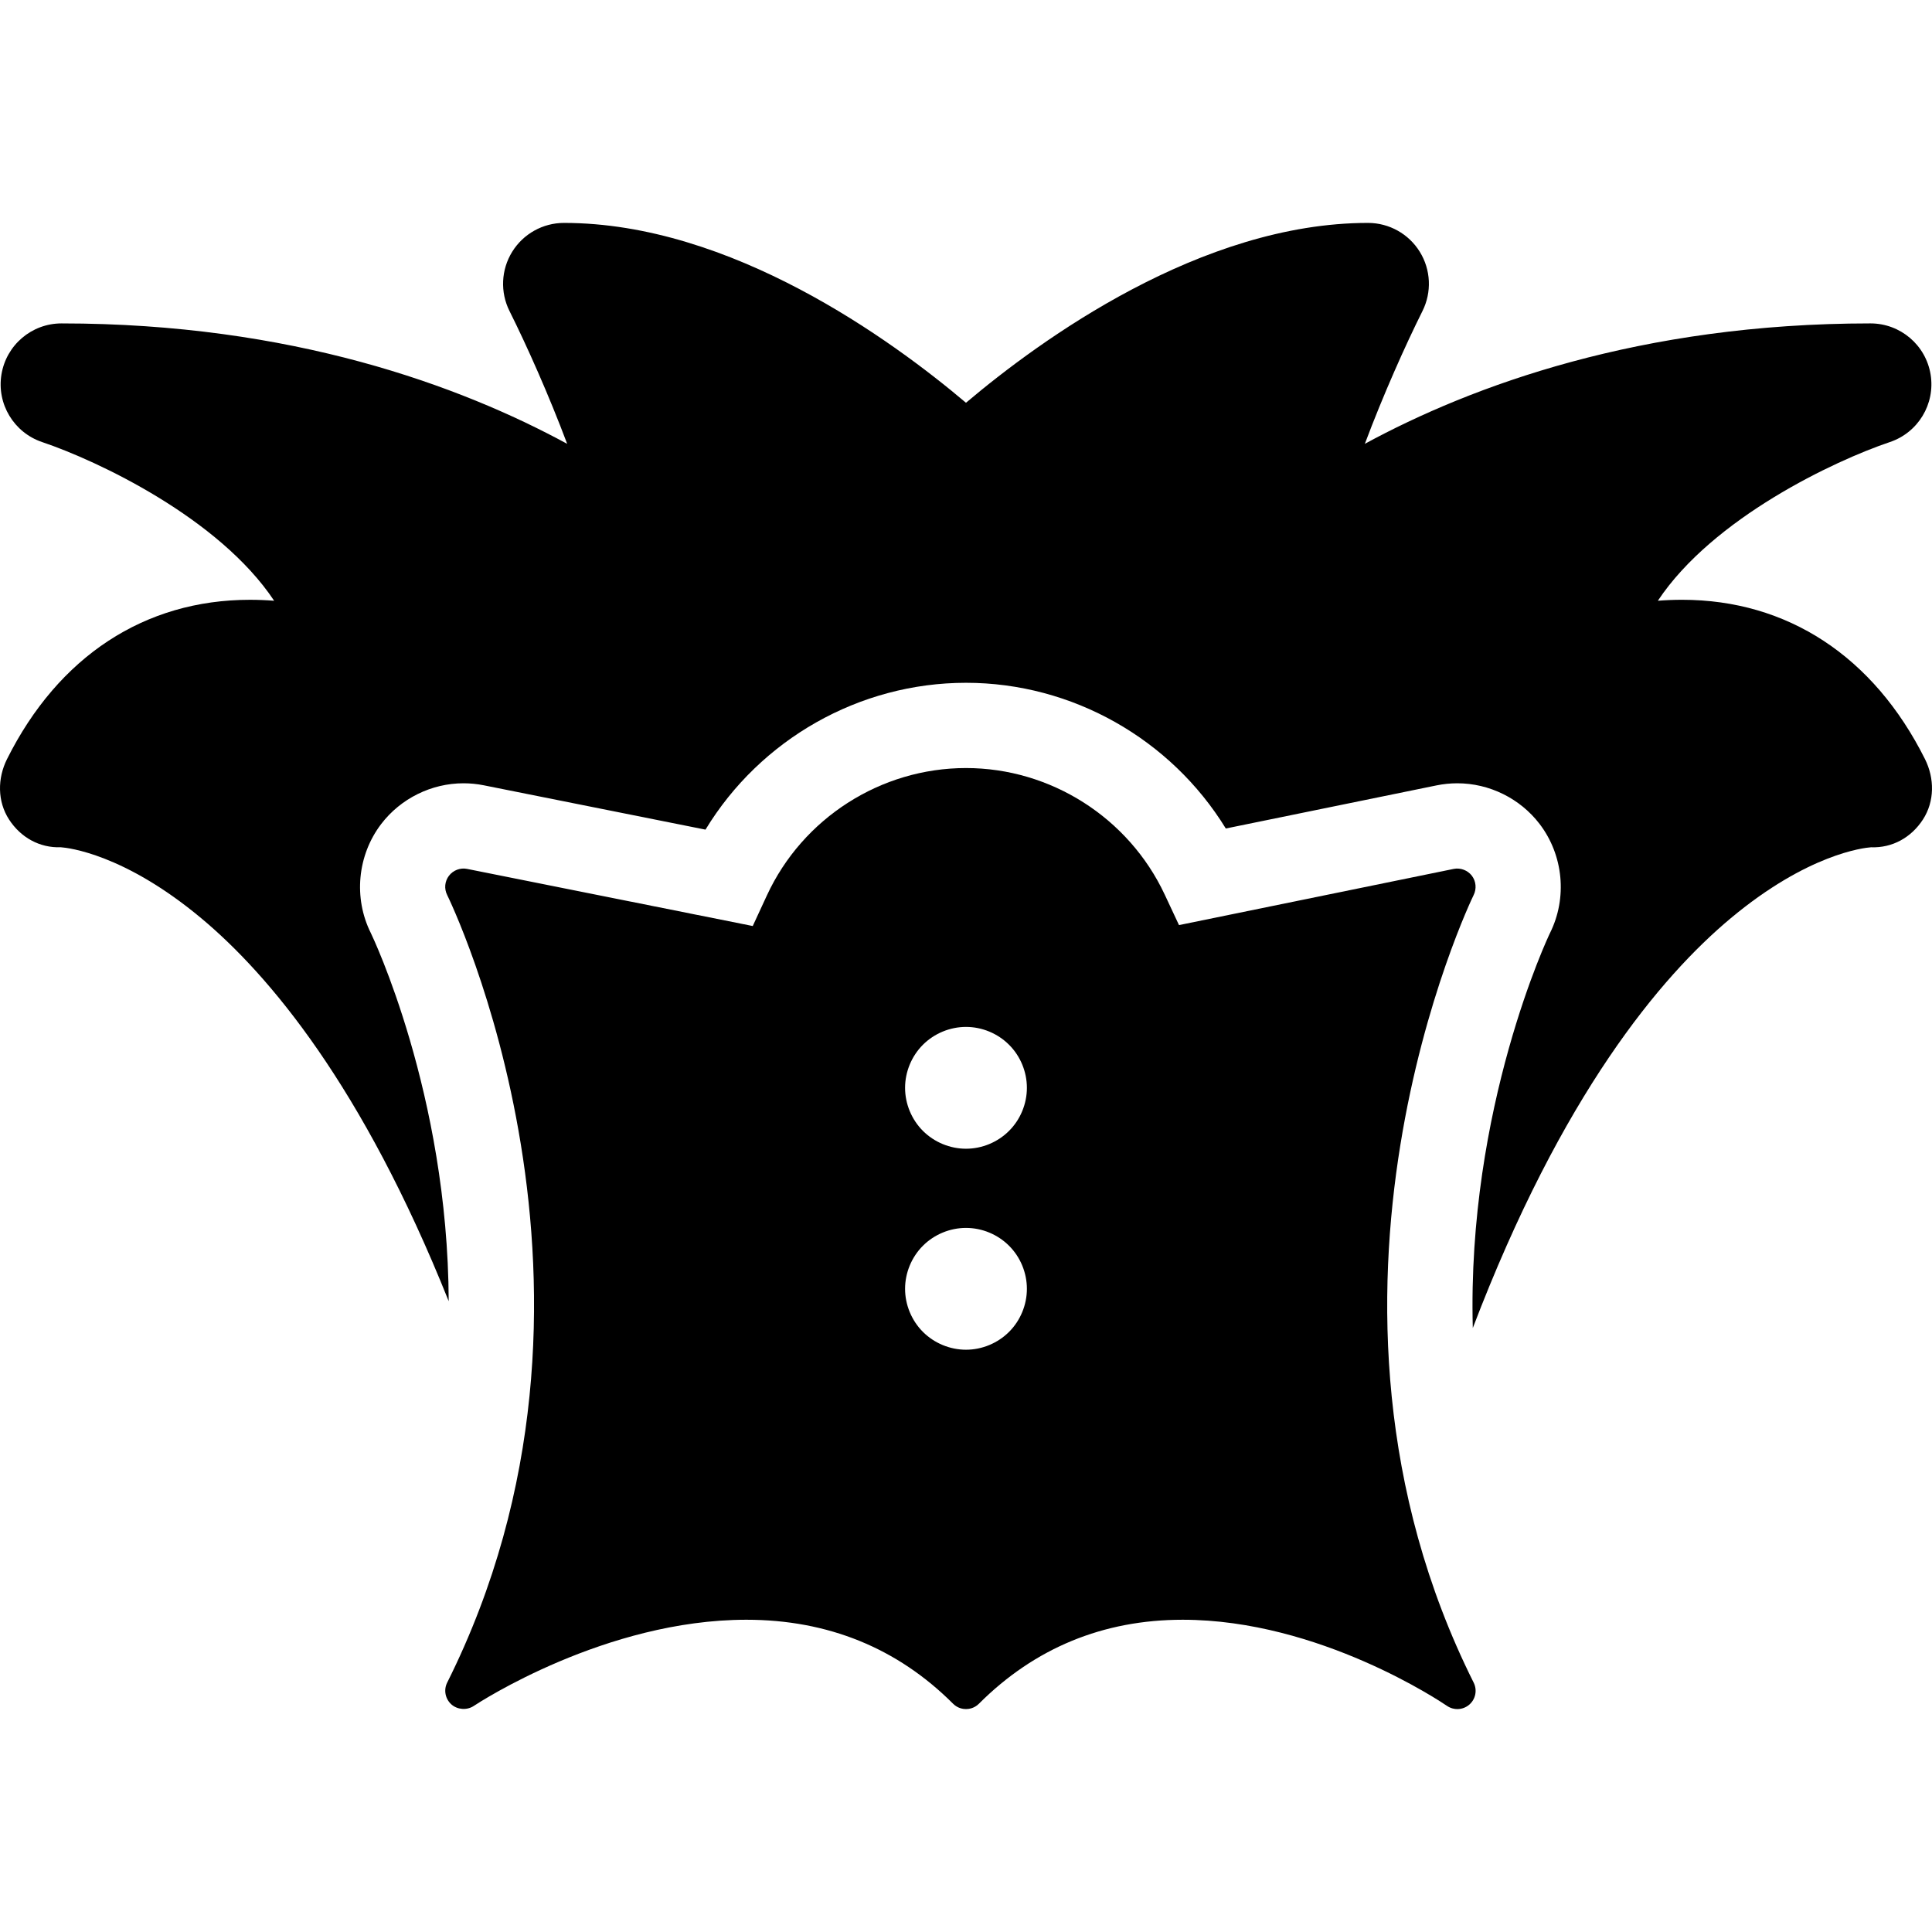
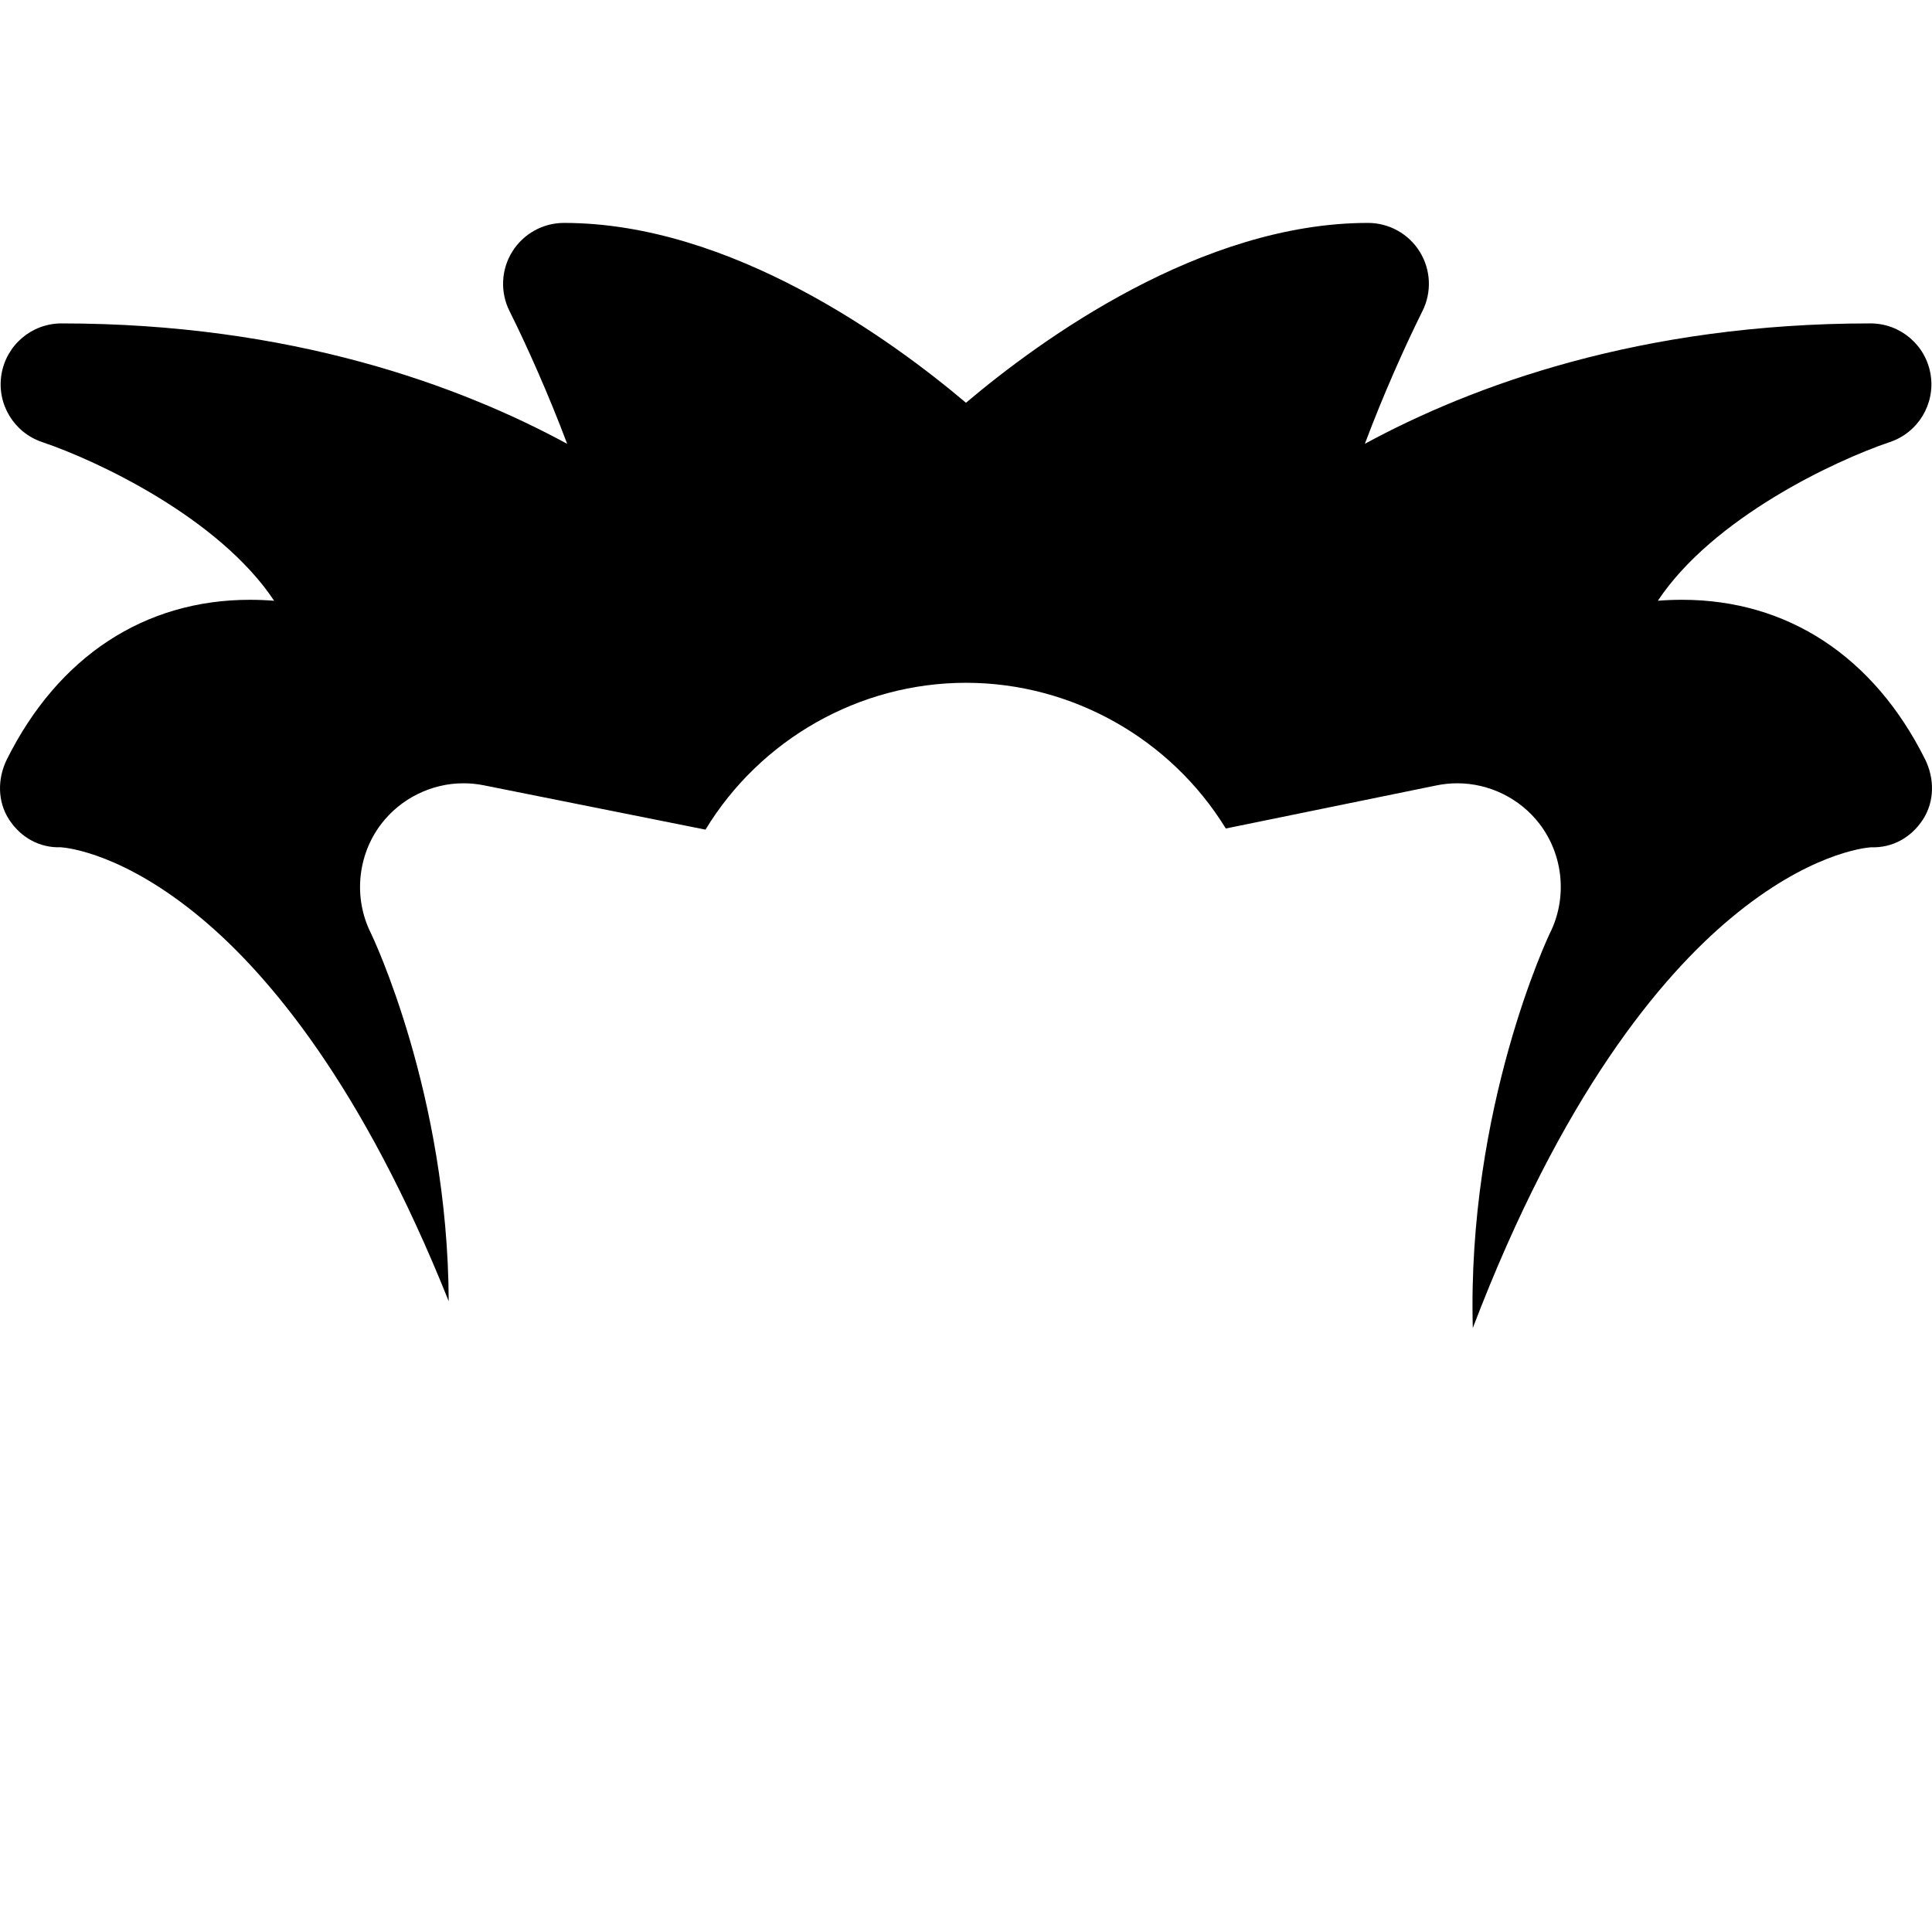
<svg xmlns="http://www.w3.org/2000/svg" fill="#000000" height="800px" width="800px" version="1.1" id="Capa_1" viewBox="0 0 297 297" xml:space="preserve">
  <g>
-     <path d="M226.261,134.619c-0.645-0.838-1.748-1.257-2.793-1.043l-42.224,8.636l-2.19-4.677   c-5.535-11.825-17.529-19.466-30.554-19.466c-13.094,0-25.112,7.691-30.615,19.596l-2.168,4.69l-43.914-8.782   c-1.05-0.213-2.142,0.211-2.784,1.051c-0.654,0.857-0.763,1.992-0.278,2.959c0.304,0.61,29.901,61.281,0,121.085   c-0.565,1.129-0.295,2.508,0.658,3.352c0.924,0.817,2.379,0.921,3.418,0.236c0.814-0.539,20.282-13.258,41.924-13.258   c12.516,0,23.207,4.344,31.773,12.91c0.716,0.716,1.552,0.822,1.986,0.822c0.435,0,1.27-0.106,1.988-0.823   c8.564-8.565,19.105-12.909,31.326-12.909c21.015,0,39.813,12.684,40.603,13.224c0.615,0.424,1.215,0.51,1.612,0.51   c0.678,0,1.331-0.244,1.842-0.686c0.97-0.842,1.246-2.23,0.673-3.378c-29.754-59.509-0.314-120.449-0.014-121.058   C227.021,136.629,226.909,135.466,226.261,134.619z M155.116,204.745c-1.74,1.741-4.156,2.744-6.619,2.744   c-2.462,0-4.878-1.003-6.62-2.744c-1.742-1.741-2.743-4.157-2.743-6.619c0-2.463,1.001-4.879,2.743-6.62   c1.742-1.742,4.158-2.744,6.62-2.744c2.472,0,4.879,1.002,6.619,2.744c1.751,1.741,2.744,4.157,2.744,6.62   C157.86,200.588,156.867,203.004,155.116,204.745z M155.116,173.846c-1.74,1.742-4.147,2.744-6.619,2.744   c-2.462,0-4.878-1.002-6.62-2.744c-1.742-1.741-2.743-4.156-2.743-6.619c0-2.463,1.001-4.878,2.743-6.62   c1.742-1.742,4.158-2.743,6.62-2.743c2.472,0,4.879,1.001,6.619,2.743c1.751,1.742,2.744,4.157,2.744,6.62   C157.86,169.689,156.867,172.104,155.116,173.846z" />
    <path d="M295.92,116.691c-7.896-15.792-21.157-24.488-37.343-24.488c-1.272,0-2.515,0.053-3.72,0.148   c8.463-12.737,27.198-21.543,35.648-24.389c4.357-1.452,7.017-5.85,6.282-10.382c-0.736-4.534-4.65-7.864-9.243-7.864   c-35.361,0-61.256,9.571-77.73,18.509c2.827-7.529,6.21-15.107,8.857-20.408c1.451-2.901,1.296-6.349-0.41-9.108   c-1.706-2.761-4.72-4.441-7.965-4.441c-25.646,0-50.337,17.954-61.798,27.648c-11.461-9.694-36.152-27.648-61.798-27.648   c-3.245,0-6.259,1.681-7.965,4.441c-1.706,2.76-1.861,6.207-0.41,9.108c2.65,5.3,6.035,12.879,8.865,20.412   C70.719,59.291,44.82,49.717,9.455,49.717c-4.588,0-8.492,3.326-9.233,7.852c-0.742,4.527,1.911,8.927,6.26,10.391   c8.461,2.849,27.197,11.655,35.661,24.393c-1.205-0.096-2.447-0.148-3.72-0.148c-16.186,0-29.447,8.696-37.343,24.488   c-1.484,2.968-1.493,6.505,0.313,9.289c1.789,2.757,4.695,4.386,7.967,4.265c1.108,0.08,9.721,1.013,21.571,10.903   c10.375,8.657,24.796,25.732,38.046,58.881c-0.119-31.932-11.794-56.24-11.973-56.606c-2.688-5.374-2.064-11.961,1.598-16.757   c2.995-3.919,7.723-6.257,12.647-6.257c1.047,0,2.1,0.104,3.127,0.311l34.076,6.814c8.419-13.862,23.623-22.573,40.048-22.573   c16.332,0,31.492,8.643,39.938,22.399l32.403-6.628c1.048-0.214,2.121-0.322,3.189-0.322c4.915,0,9.637,2.328,12.628,6.229   c3.684,4.799,4.315,11.397,1.608,16.808c-0.171,0.351-12.768,26.823-11.858,60.704c13.682-35.872,28.862-53.992,39.659-63.002   c11.85-9.891,20.463-10.823,21.571-10.903c3.272,0.125,6.178-1.507,7.967-4.265C297.413,123.196,297.404,119.659,295.92,116.691z" />
  </g>
</svg>